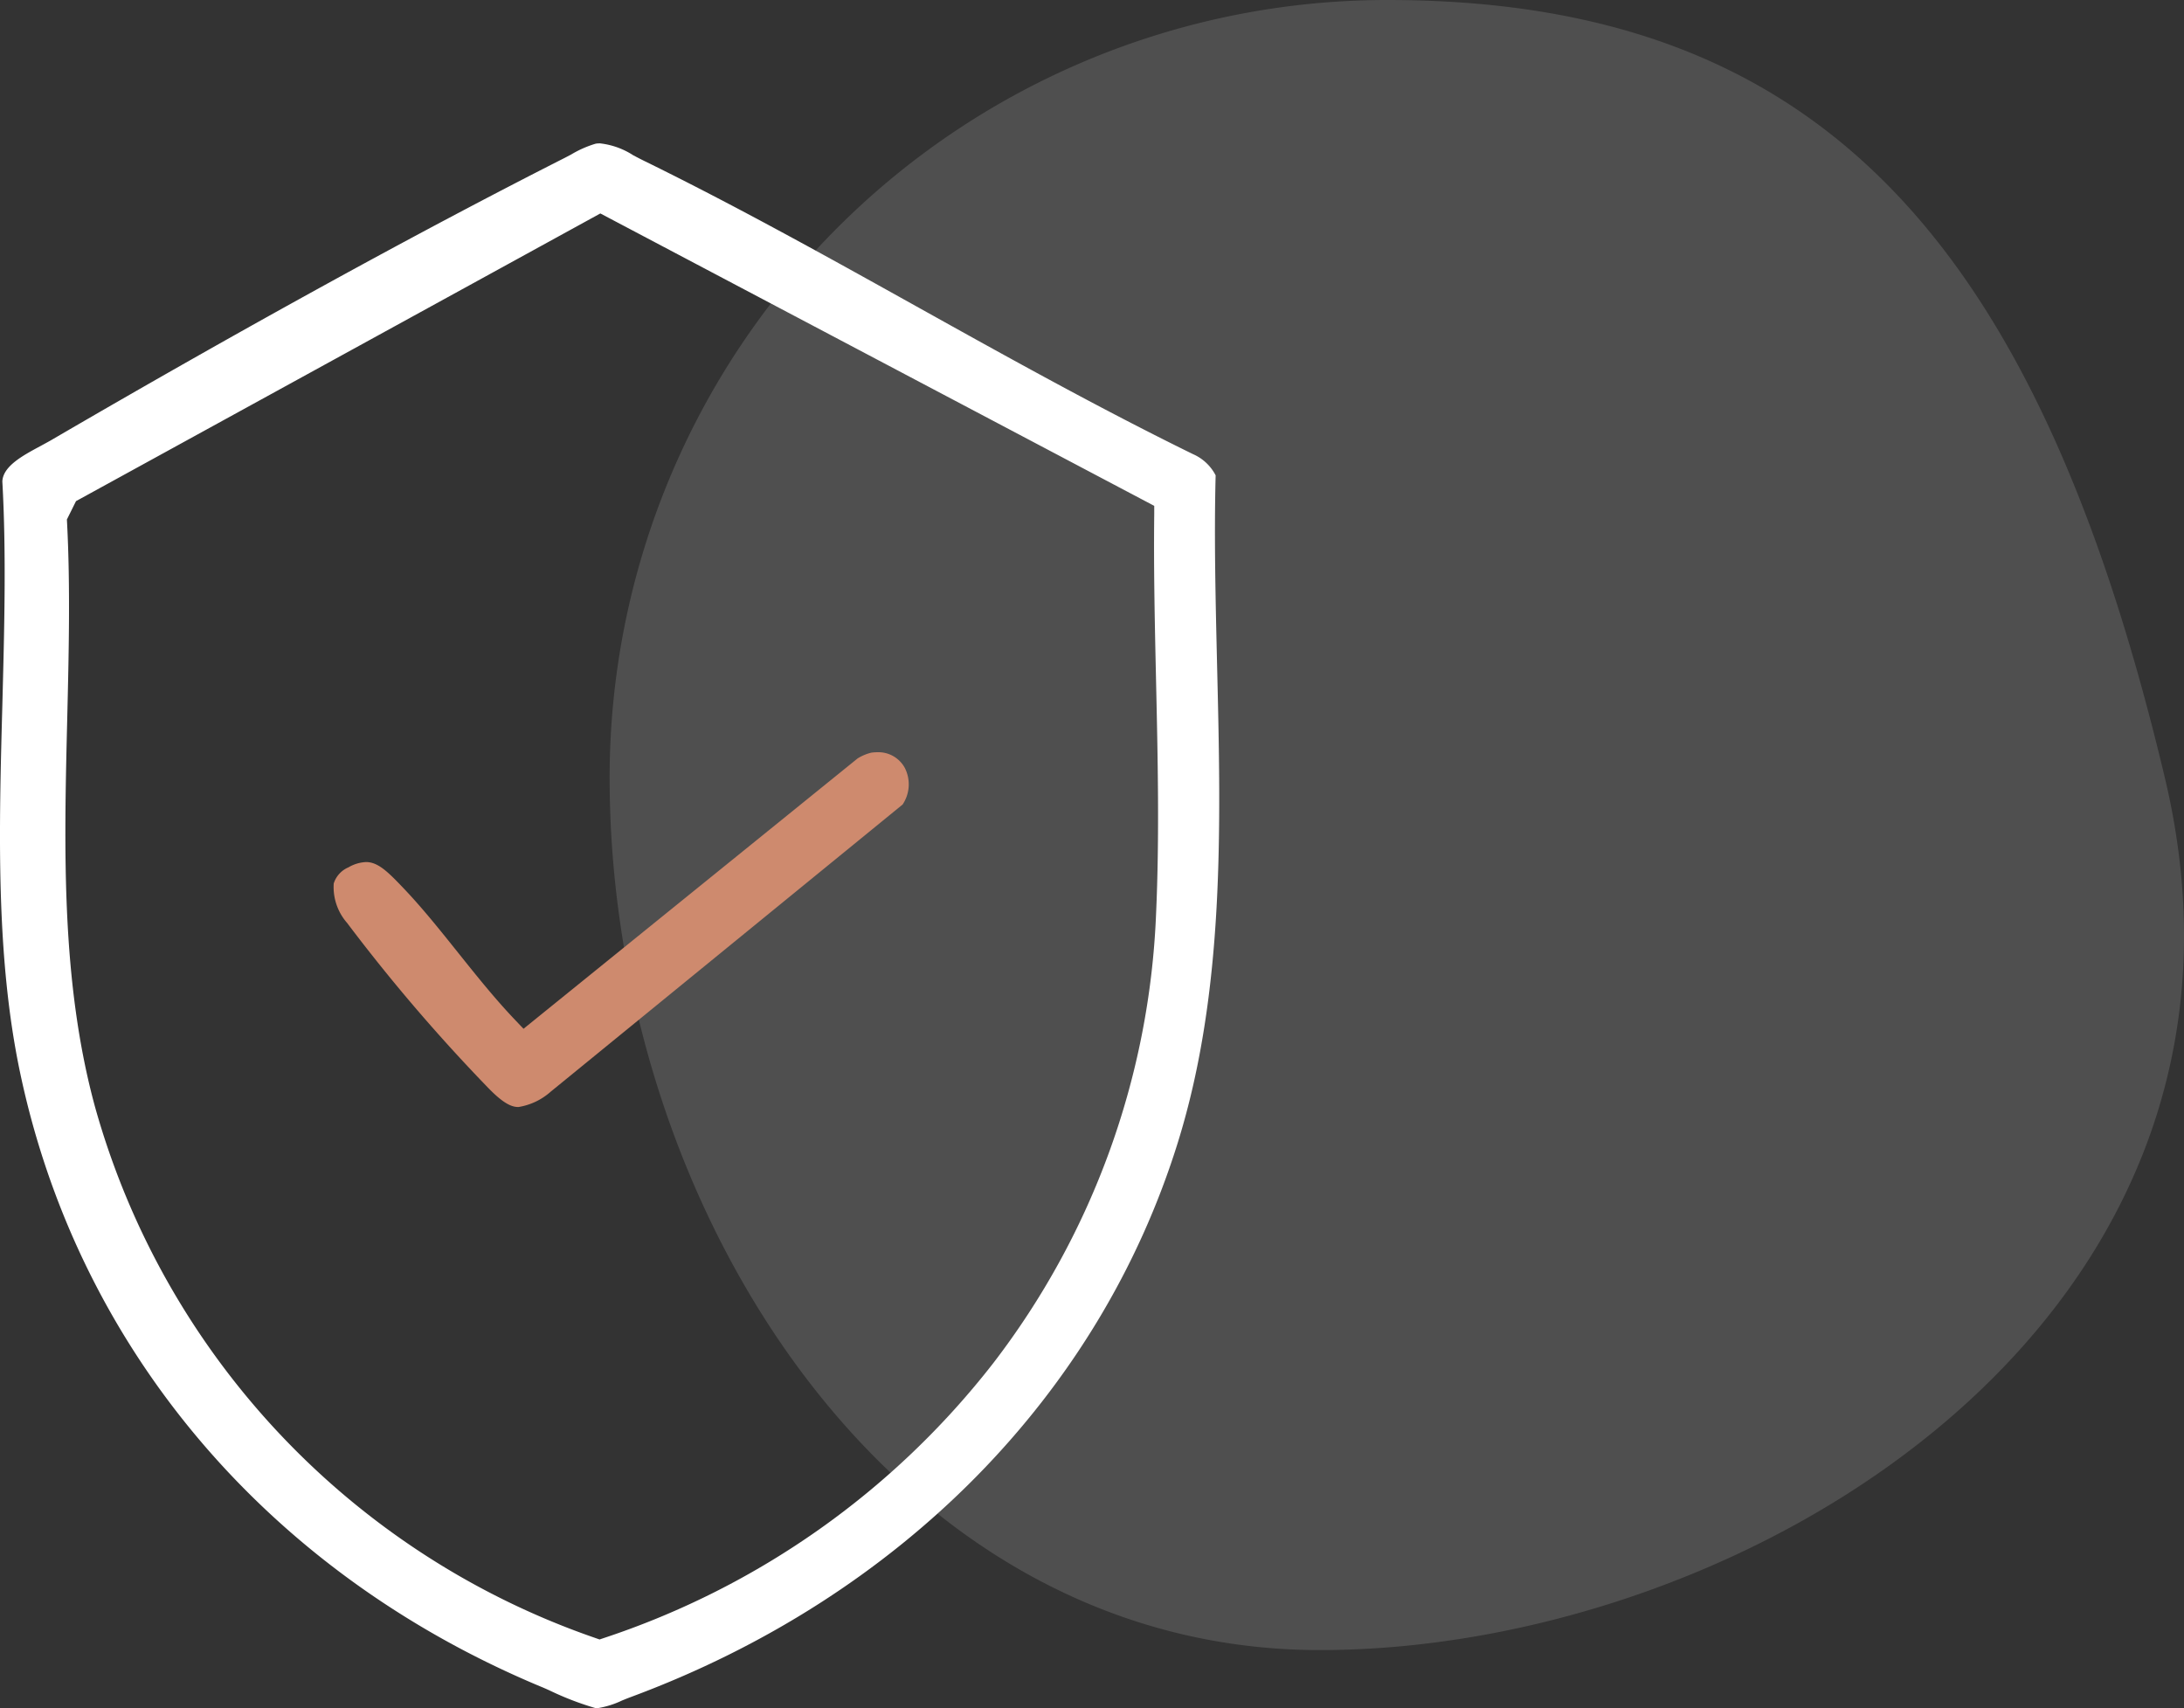
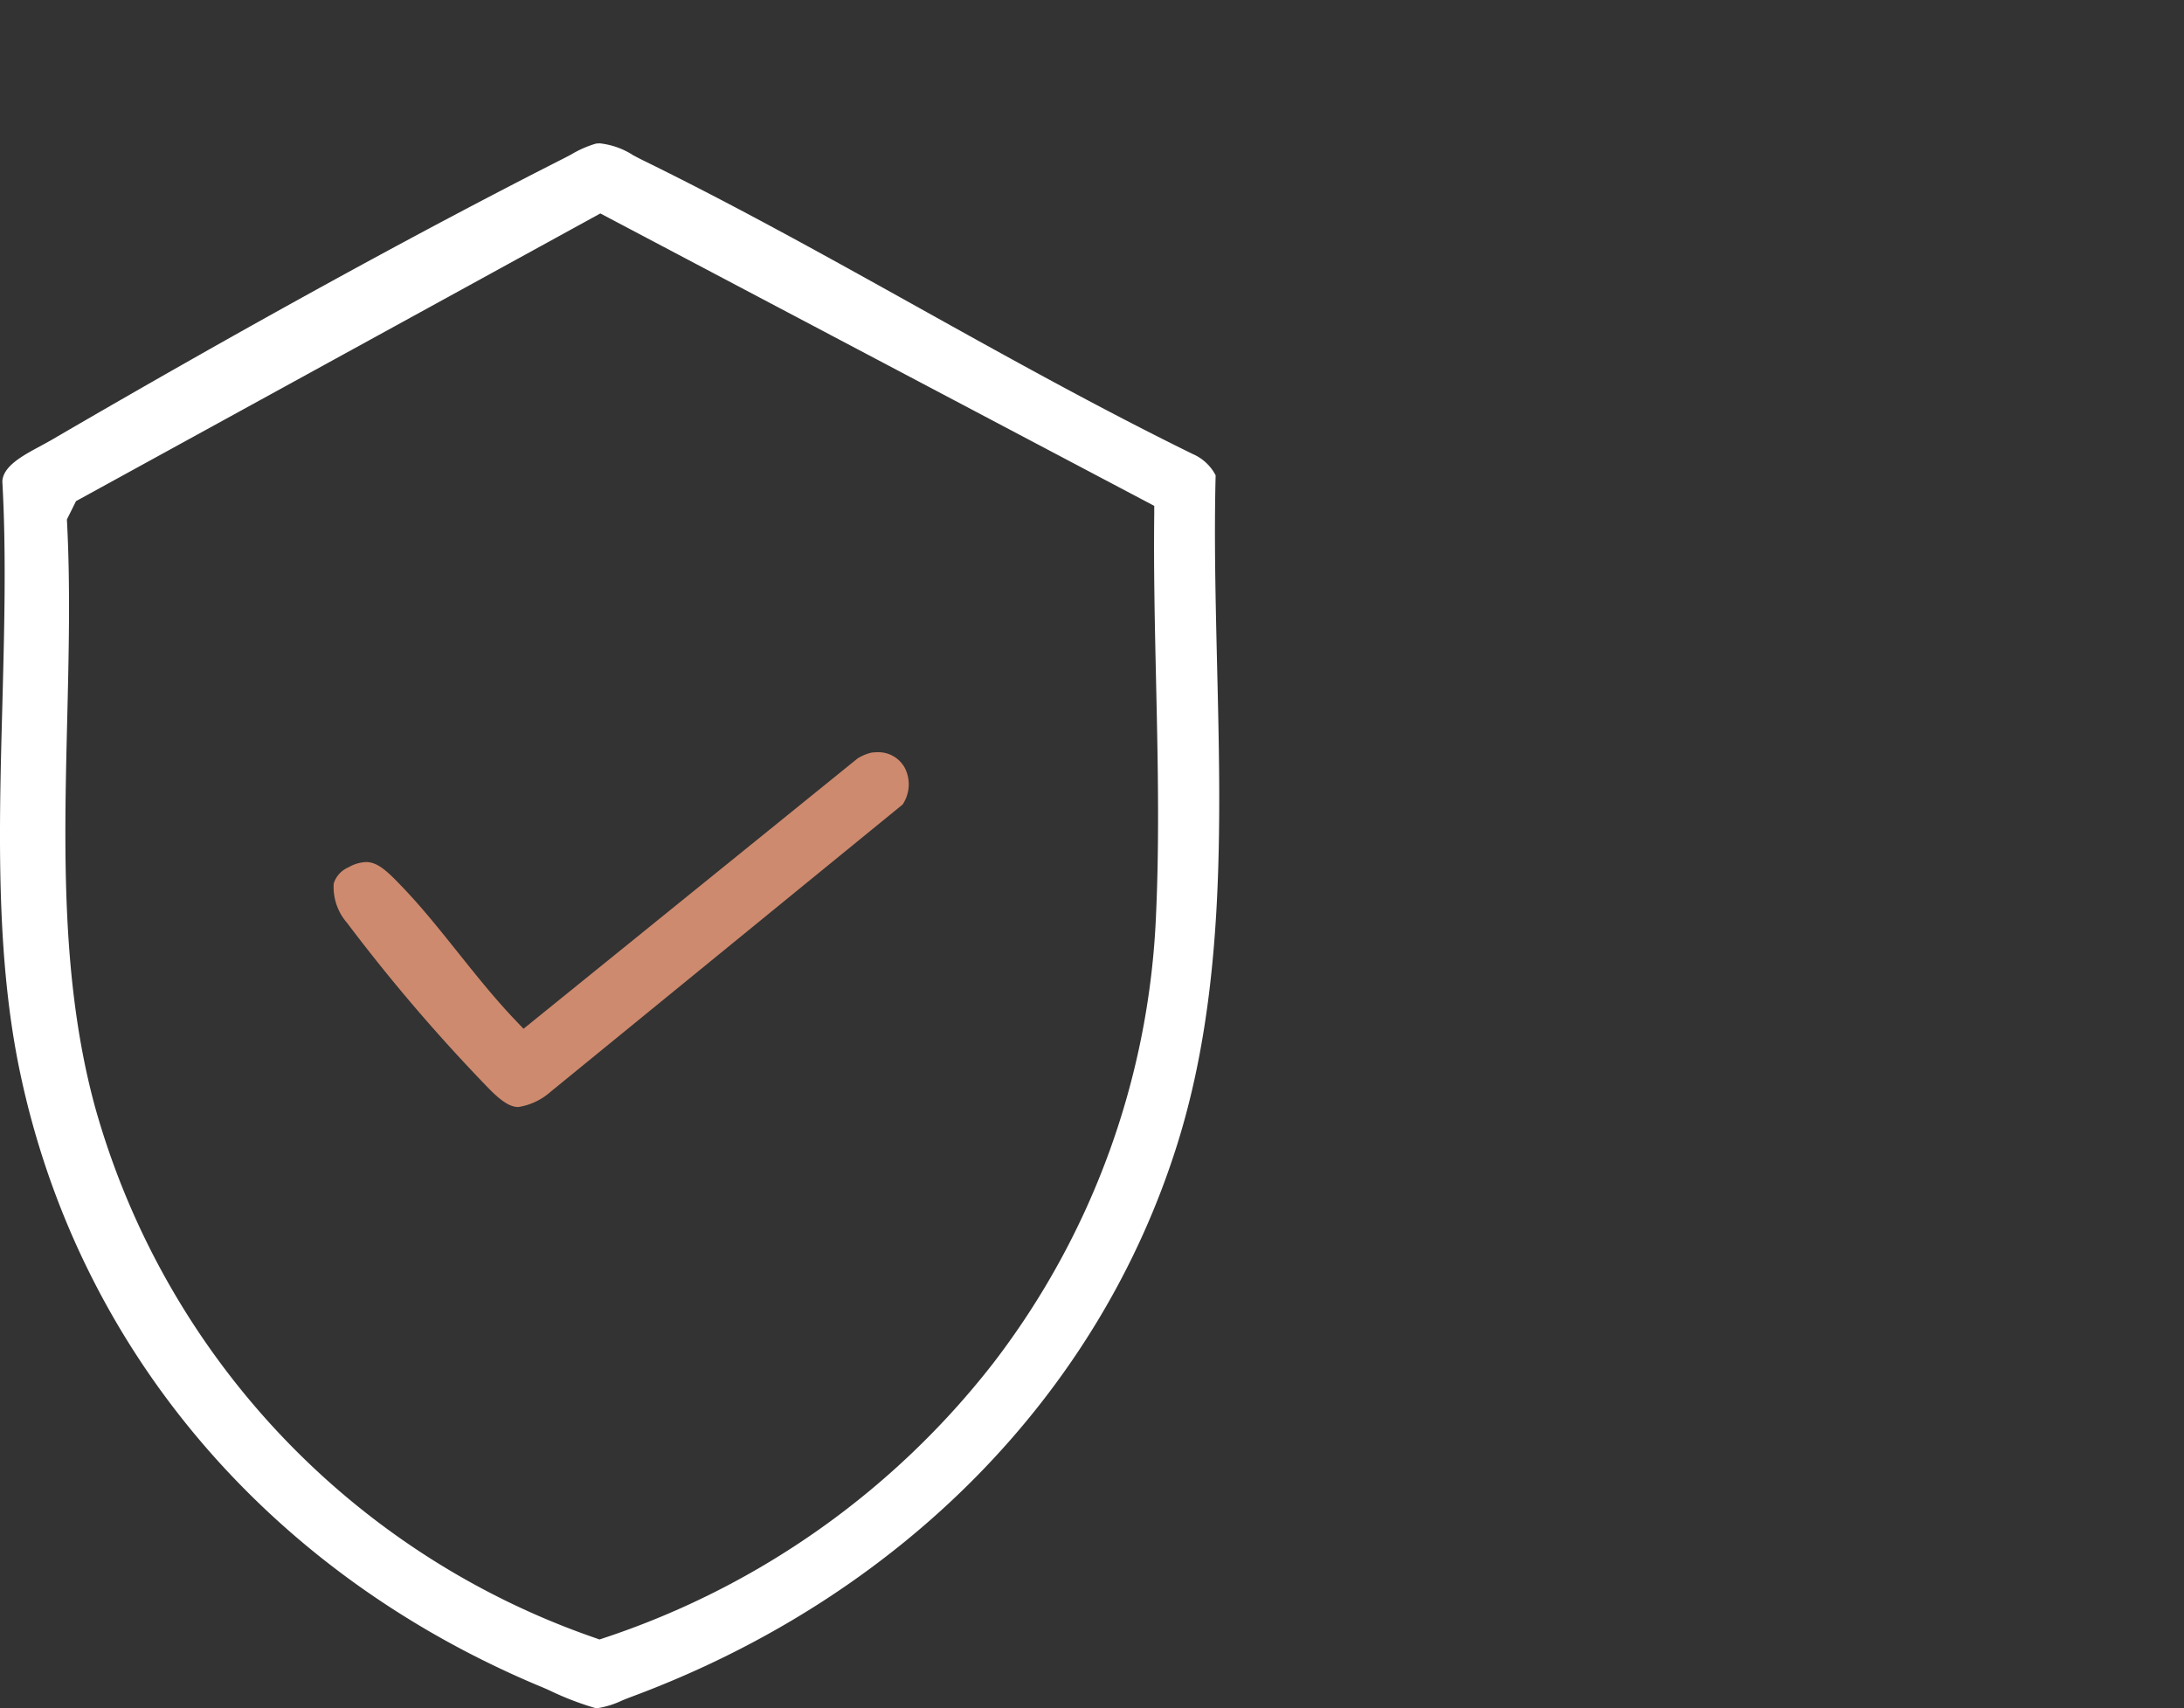
<svg xmlns="http://www.w3.org/2000/svg" width="113.819" height="89.024" viewBox="0 0 113.819 89.024">
  <rect x="0" y="0" width="113.819" height="89.024" fill="#333333" stroke="none" />
  <defs>
    <clipPath id="clip-path">
      <rect id="Rectangle_993" data-name="Rectangle 993" width="63.541" height="81.553" fill="none" />
    </clipPath>
  </defs>
  <g id="Groupe_3171" data-name="Groupe 3171" transform="translate(-245.595 -5854.012)">
-     <path id="Tracé_10341" data-name="Tracé 10341" d="M40.525,0C62.906,0,74.35,12.376,81.049,40.525S59.4,85.988,37.014,85.988,0,62.906,0,40.525A40.525,40.525,0,0,1,40.525,0Z" transform="translate(277.366 5854.012)" fill="#fff" opacity="0.14" />
    <g id="Groupe_3162" data-name="Groupe 3162" transform="translate(245.595 5861.483)">
      <g id="Groupe_3161" data-name="Groupe 3161" clip-path="url(#clip-path)">
        <path id="Tracé_10343" data-name="Tracé 10343" d="M31.077,81.553a15.431,15.431,0,0,1-2.412-.921c-.216-.1-.4-.178-.541-.235C13.96,74.465,4.093,62.824,1.054,48.457-.233,42.374-.053,35.721.122,29.287c.1-3.867.213-7.866,0-11.672.039-.795,1.065-1.346,1.971-1.833.2-.11.4-.216.582-.321C12.538,9.711,21.785,4.629,29.412.766c.108-.055.228-.119.356-.187A5.6,5.6,0,0,1,31.045.016,1.5,1.5,0,0,1,31.268,0,3.989,3.989,0,0,1,33,.62c.172.091.343.181.513.265,4.824,2.362,9.62,5.034,14.26,7.618,4.679,2.607,9.518,5.3,14.4,7.692A2.412,2.412,0,0,1,63.353,17.3c-.085,3.272,0,6.657.076,9.931.2,8.32.407,16.924-2.038,24.809C57.3,65.224,46.906,75.767,32.862,80.969c-.137.051-.288.112-.447.177a4.619,4.619,0,0,1-1.334.407ZM3.961,18.644l-.475.956.01.185c.173,3.35.088,6.849.007,10.233-.163,6.737-.331,13.7,1.46,20.232A40.943,40.943,0,0,0,31.017,77.884l.229.08.23-.077A42.7,42.7,0,0,0,51.767,63.56a41.115,41.115,0,0,0,8.48-23.372c.183-4.017.09-8.185,0-12.216-.063-2.853-.129-5.8-.094-8.651l0-.431L31.287,3.652Z" transform="translate(0 0)" fill="#fff" />
        <path id="Tracé_10344" data-name="Tracé 10344" d="M58.534,107.808c-.3,0-.717-.117-1.556-.981a91.578,91.578,0,0,1-7.366-8.608,2.839,2.839,0,0,1-.7-2.057,1.354,1.354,0,0,1,.769-.844,1.981,1.981,0,0,1,.916-.275c.618,0,1.129.5,1.911,1.319,1,1.042,1.959,2.245,2.89,3.409.944,1.18,1.919,2.4,2.957,3.489l.448.471L76.214,89.643a2.444,2.444,0,0,1,.713-.3,2.221,2.221,0,0,1,.318-.023,1.565,1.565,0,0,1,1.433.824,1.89,1.89,0,0,1-.118,1.9L60.213,107.015a3.307,3.307,0,0,1-1.679.794" transform="translate(-31.52 -57.591)" fill="#ce8a6e" />
      </g>
    </g>
  </g>
</svg>